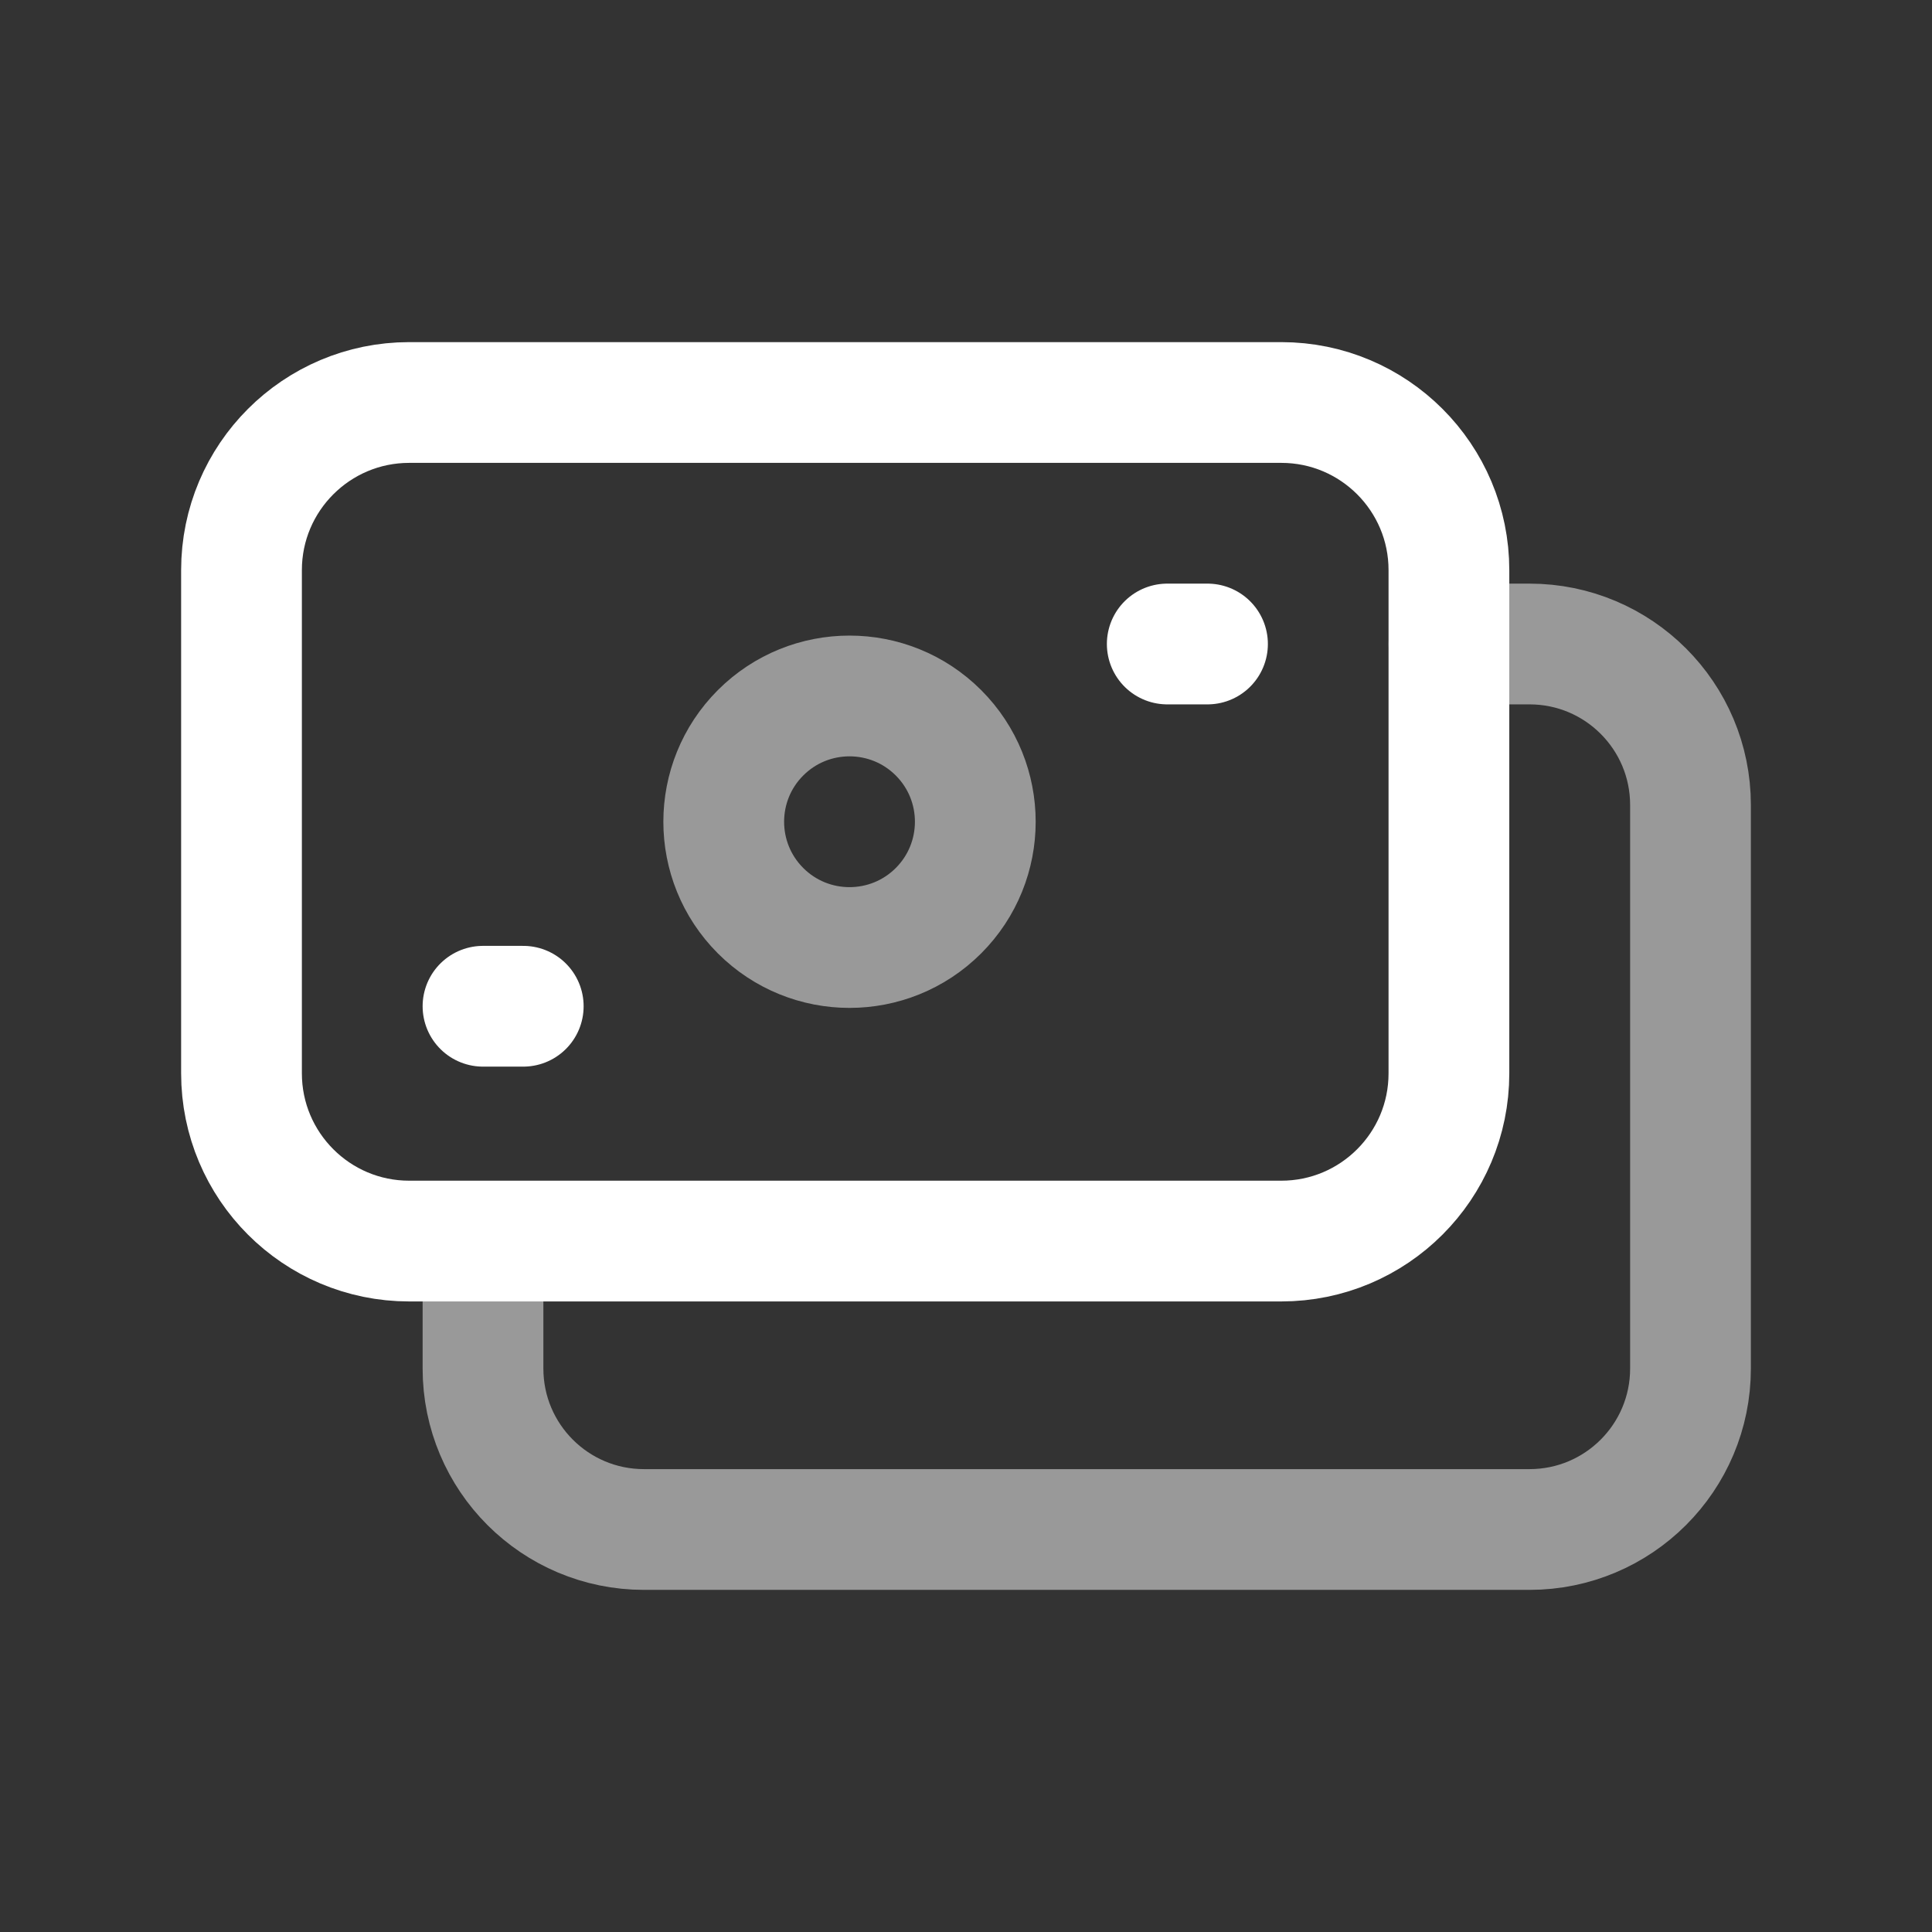
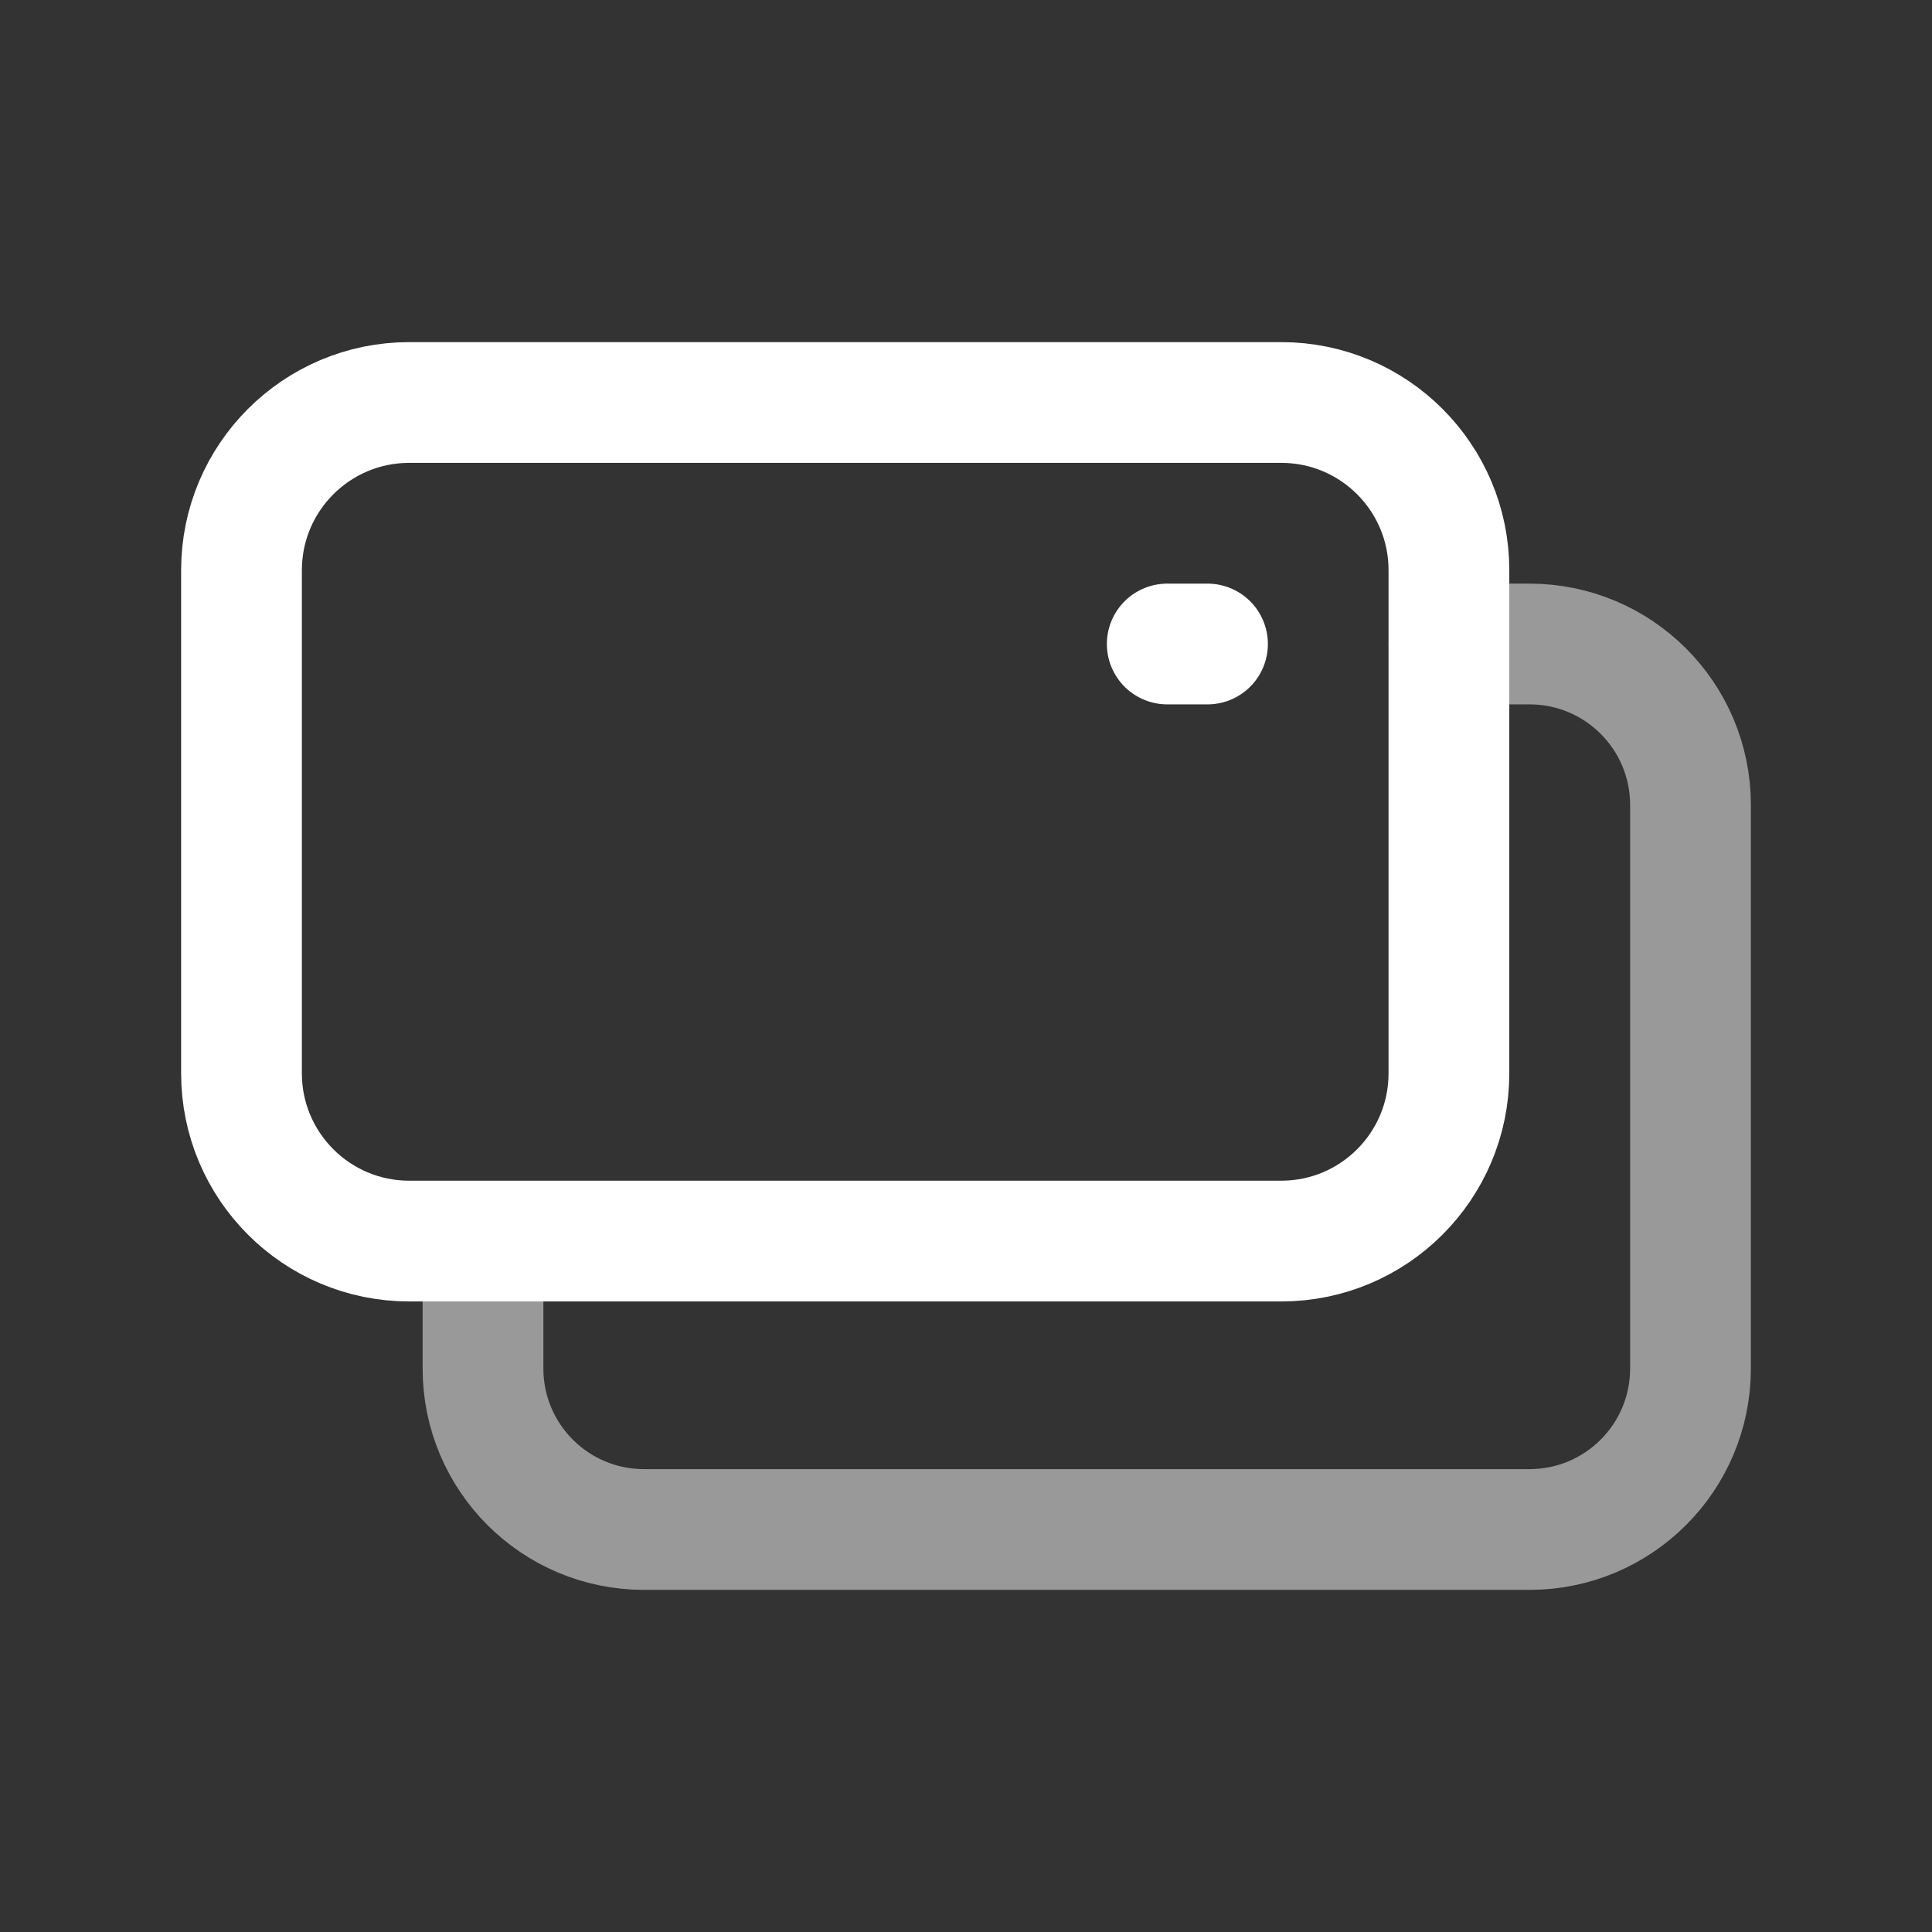
<svg xmlns="http://www.w3.org/2000/svg" width="24" height="24" viewBox="0 0 24 24" fill="none">
  <rect x="0" y="0" width="24" height="24" fill="#333333" stroke="none" />
  <path opacity="0.5" d="M18 8H19C20.105 8 21 8.895 21 10V17C21 18.105 20.105 19 19 19H8C6.895 19 6 18.105 6 17V16" stroke="white" stroke-width="1.5" stroke-linecap="round" stroke-linejoin="round" />
  <path fill-rule="evenodd" clip-rule="evenodd" d="M5.083 15.417H15.916C17.067 15.417 17.999 14.484 17.999 13.334V7.084C18 5.933 17.067 5 15.917 5H5.083C3.933 5 3 5.933 3 7.083V13.333C3 14.484 3.933 15.417 5.083 15.417Z" stroke="white" stroke-width="1.5" stroke-linecap="round" stroke-linejoin="round" />
  <path d="M14.5 8H15" stroke="white" stroke-width="1.5" stroke-linecap="round" stroke-linejoin="round" />
-   <path d="M6 12.5H6.5" stroke="white" stroke-width="1.5" stroke-linecap="round" stroke-linejoin="round" />
-   <path opacity="0.5" d="M11.658 9.103C12.268 9.713 12.268 10.703 11.658 11.313C11.048 11.923 10.058 11.923 9.448 11.313C8.838 10.703 8.838 9.713 9.448 9.103C10.058 8.493 11.048 8.493 11.658 9.103" stroke="white" stroke-width="1.5" stroke-linecap="round" stroke-linejoin="round" />
</svg>